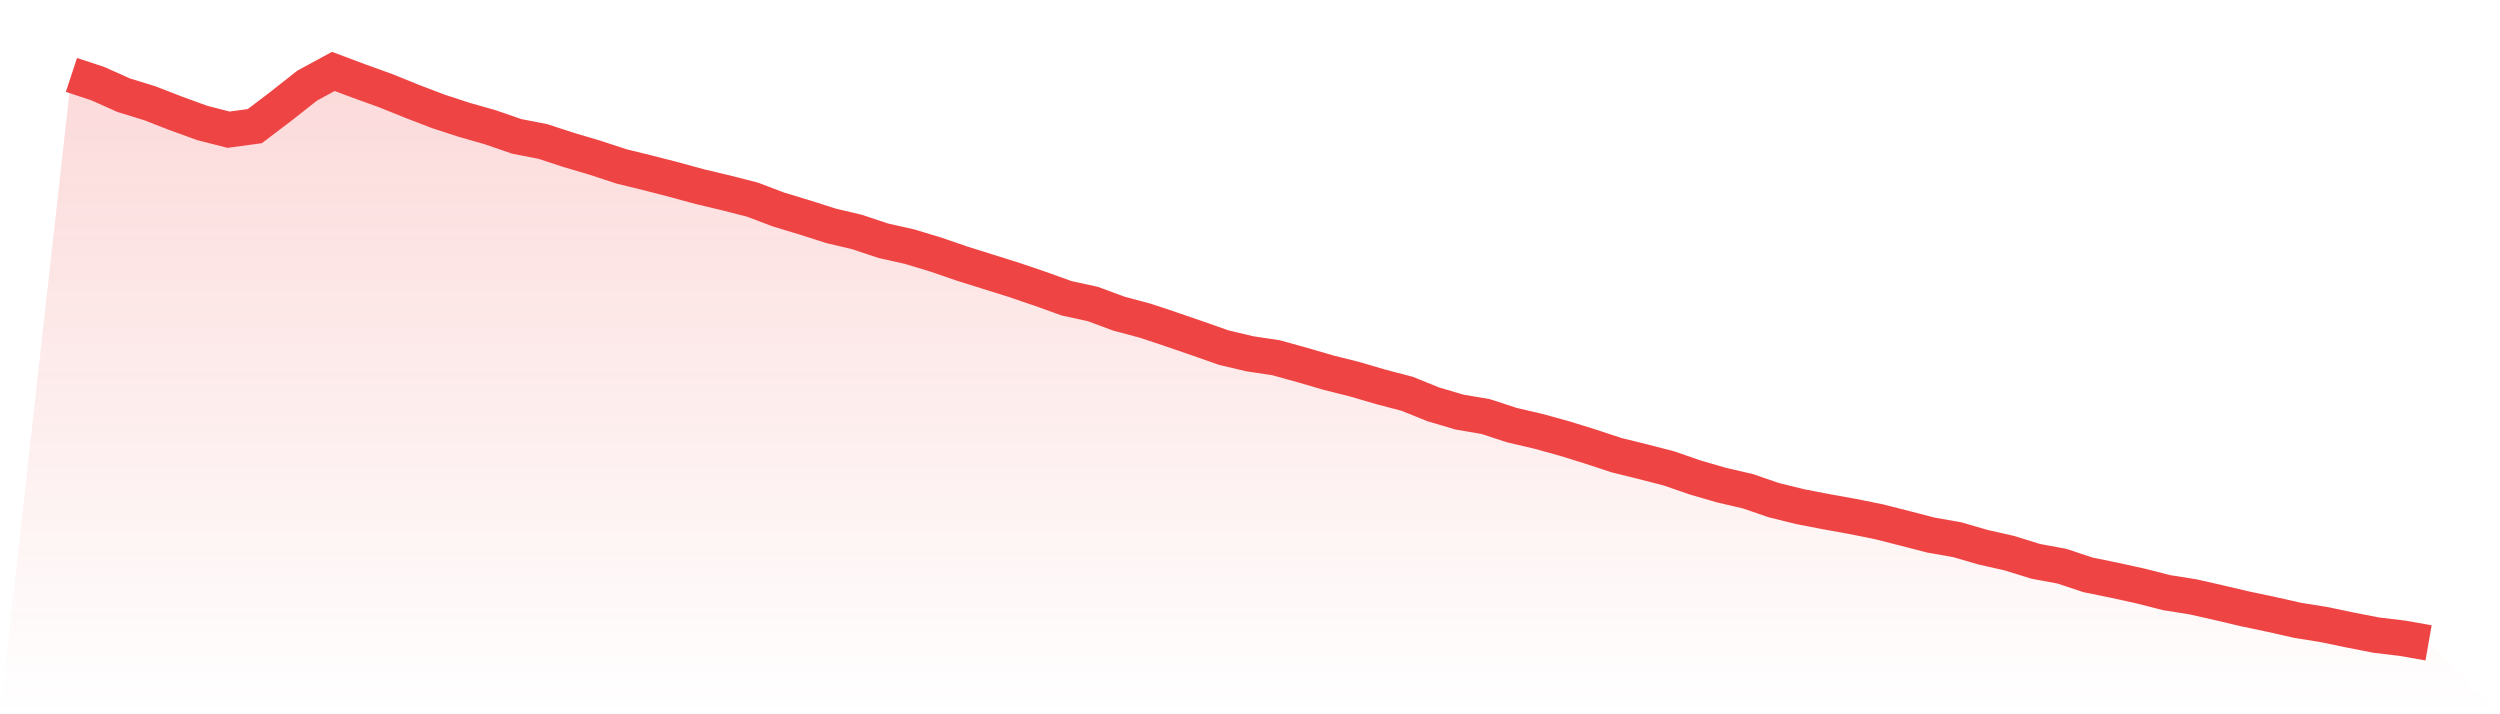
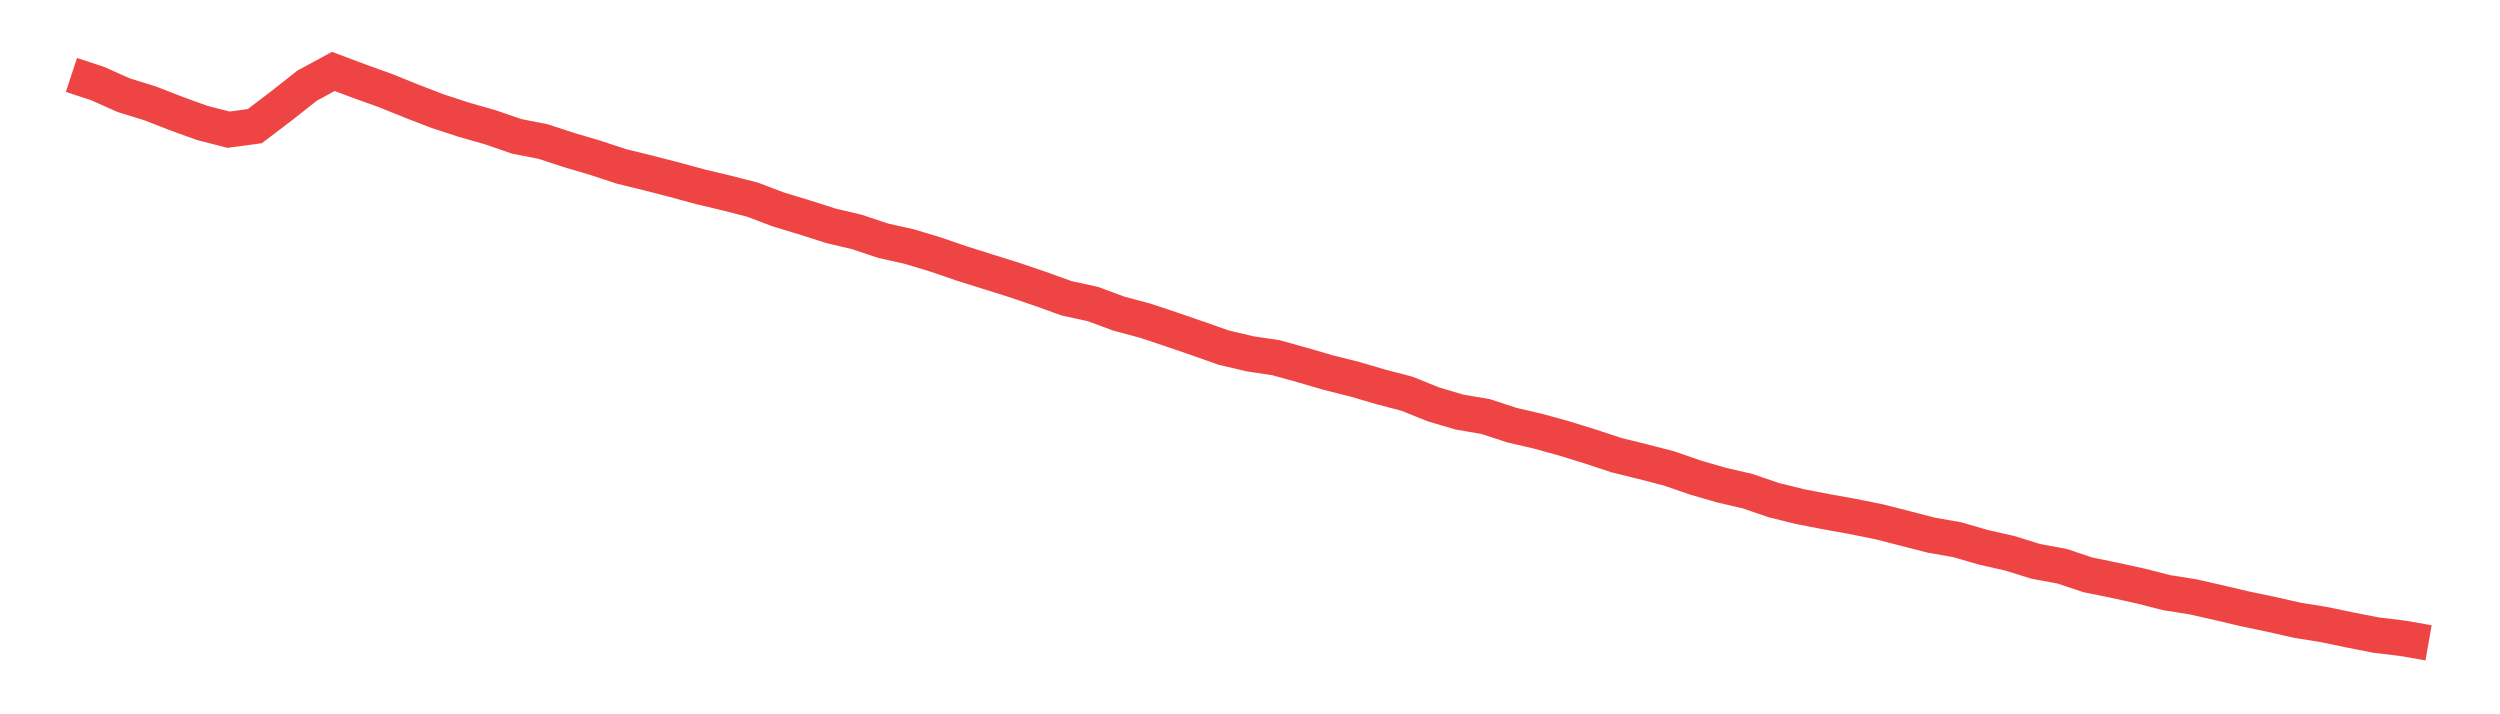
<svg xmlns="http://www.w3.org/2000/svg" viewBox="0 0 140 40">
  <defs>
    <linearGradient id="gradient" x1="0" x2="0" y1="0" y2="1">
      <stop offset="0%" stop-color="#ef4444" stop-opacity="0.2" />
      <stop offset="100%" stop-color="#ef4444" stop-opacity="0" />
    </linearGradient>
  </defs>
-   <path d="M4,4.196 L4,4.196 L5.467,4.68 L6.933,5.334 L8.4,5.786 L9.867,6.357 L11.333,6.888 L12.8,7.263 L14.267,7.065 L15.733,5.952 L17.2,4.795 L18.667,4 L20.133,4.55 L21.6,5.078 L23.067,5.671 L24.533,6.233 L26,6.712 L27.467,7.13 L28.933,7.636 L30.4,7.923 L31.867,8.402 L33.333,8.836 L34.8,9.319 L36.267,9.678 L37.733,10.055 L39.2,10.455 L40.667,10.804 L42.133,11.179 L43.6,11.734 L45.067,12.178 L46.533,12.646 L48,12.994 L49.467,13.483 L50.933,13.811 L52.4,14.255 L53.867,14.759 L55.333,15.219 L56.8,15.679 L58.267,16.178 L59.733,16.705 L61.2,17.025 L62.667,17.568 L64.133,17.959 L65.6,18.448 L67.067,18.952 L68.533,19.468 L70,19.814 L71.467,20.035 L72.933,20.442 L74.4,20.87 L75.867,21.238 L77.333,21.668 L78.8,22.052 L80.267,22.644 L81.733,23.077 L83.2,23.328 L84.667,23.808 L86.133,24.149 L87.6,24.554 L89.067,25.009 L90.533,25.492 L92,25.854 L93.467,26.232 L94.933,26.74 L96.4,27.166 L97.867,27.506 L99.333,28.008 L100.8,28.371 L102.267,28.655 L103.733,28.919 L105.2,29.213 L106.667,29.586 L108.133,29.965 L109.6,30.223 L111.067,30.648 L112.533,30.98 L114,31.435 L115.467,31.707 L116.933,32.194 L118.4,32.493 L119.867,32.815 L121.333,33.189 L122.8,33.422 L124.267,33.754 L125.733,34.099 L127.2,34.407 L128.667,34.738 L130.133,34.973 L131.6,35.28 L133.067,35.566 L134.533,35.742 L136,36 L140,40 L0,40 z" fill="url(#gradient)" />
  <path d="M4,4.196 L4,4.196 L5.467,4.68 L6.933,5.334 L8.4,5.786 L9.867,6.357 L11.333,6.888 L12.8,7.263 L14.267,7.065 L15.733,5.952 L17.2,4.795 L18.667,4 L20.133,4.55 L21.6,5.078 L23.067,5.671 L24.533,6.233 L26,6.712 L27.467,7.13 L28.933,7.636 L30.4,7.923 L31.867,8.402 L33.333,8.836 L34.8,9.319 L36.267,9.678 L37.733,10.055 L39.2,10.455 L40.667,10.804 L42.133,11.179 L43.6,11.734 L45.067,12.178 L46.533,12.646 L48,12.994 L49.467,13.483 L50.933,13.811 L52.4,14.255 L53.867,14.759 L55.333,15.219 L56.8,15.679 L58.267,16.178 L59.733,16.705 L61.2,17.025 L62.667,17.568 L64.133,17.959 L65.6,18.448 L67.067,18.952 L68.533,19.468 L70,19.814 L71.467,20.035 L72.933,20.442 L74.4,20.87 L75.867,21.238 L77.333,21.668 L78.8,22.052 L80.267,22.644 L81.733,23.077 L83.2,23.328 L84.667,23.808 L86.133,24.149 L87.6,24.554 L89.067,25.009 L90.533,25.492 L92,25.854 L93.467,26.232 L94.933,26.74 L96.4,27.166 L97.867,27.506 L99.333,28.008 L100.8,28.371 L102.267,28.655 L103.733,28.919 L105.2,29.213 L106.667,29.586 L108.133,29.965 L109.6,30.223 L111.067,30.648 L112.533,30.98 L114,31.435 L115.467,31.707 L116.933,32.194 L118.4,32.493 L119.867,32.815 L121.333,33.189 L122.8,33.422 L124.267,33.754 L125.733,34.099 L127.2,34.407 L128.667,34.738 L130.133,34.973 L131.6,35.28 L133.067,35.566 L134.533,35.742 L136,36" fill="none" stroke="#ef4444" stroke-width="2" />
</svg>